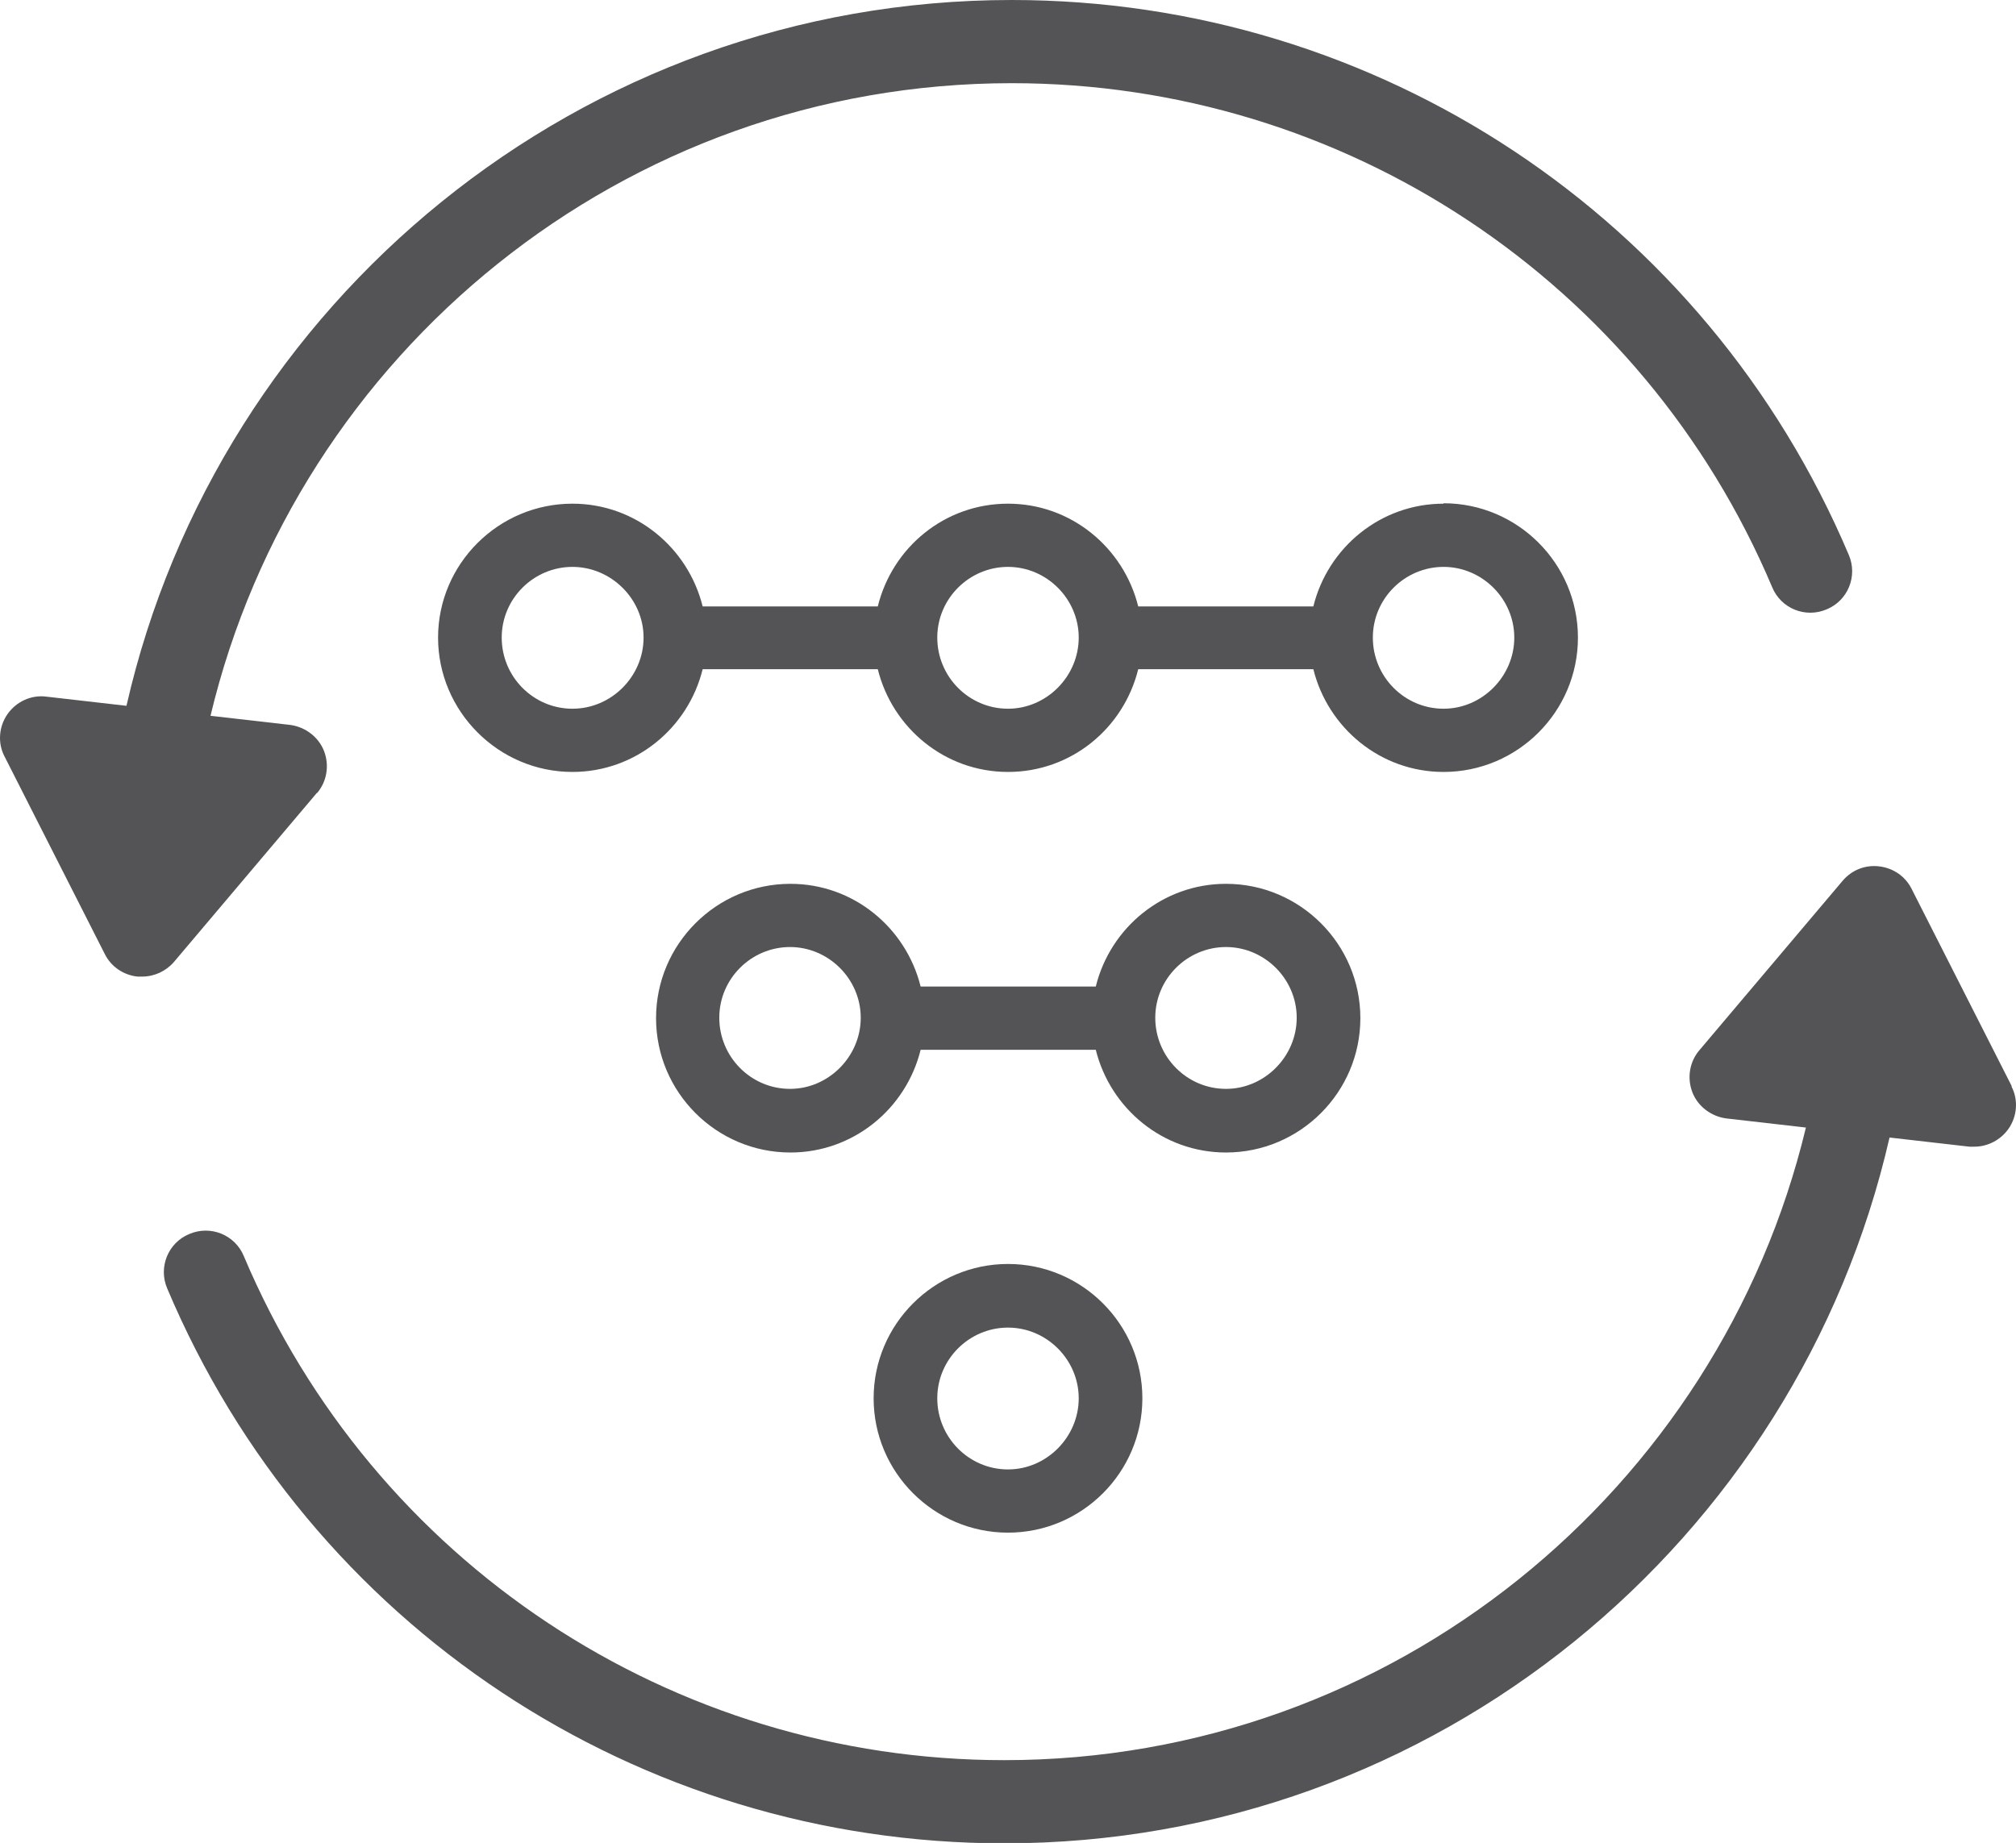
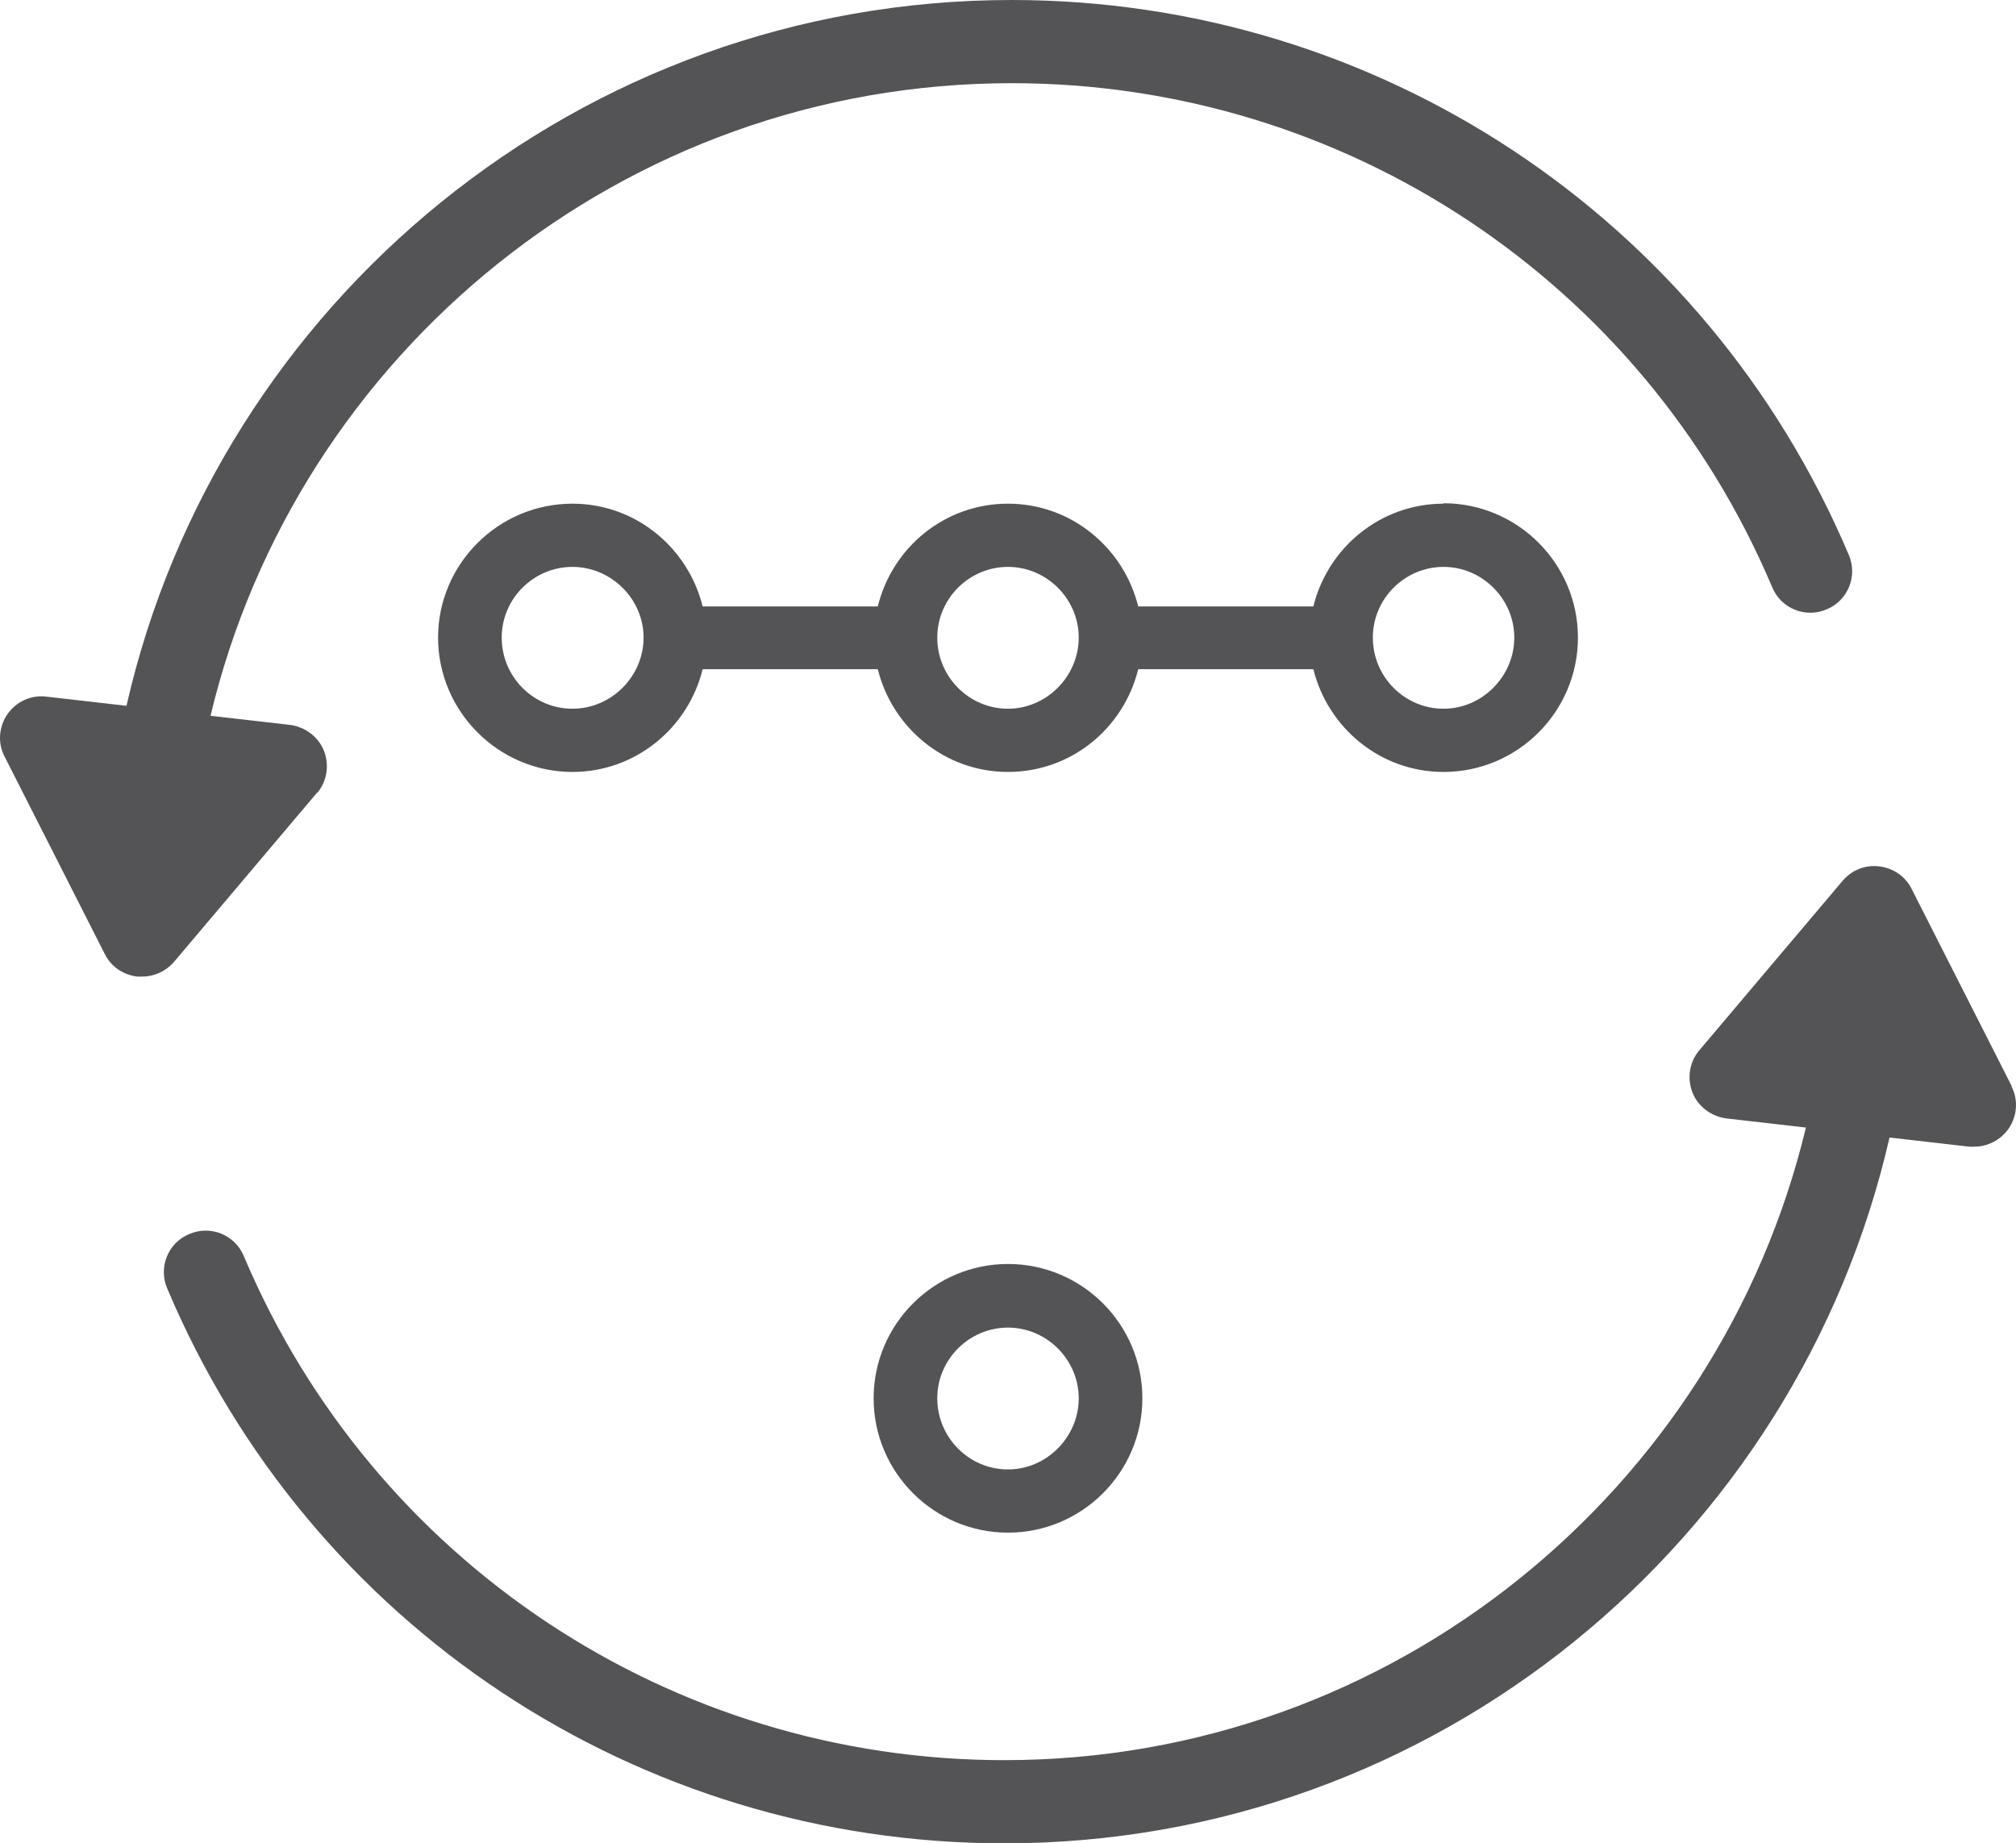
<svg xmlns="http://www.w3.org/2000/svg" viewBox="0 0 48.46 44.31" data-name="Layer 1" id="Layer_1">
  <defs>
    <style>
      .cls-1 {
        fill: #545456;
      }
    </style>
  </defs>
  <g>
    <path d="M24.23,30.39c-1.78,0-3.23,1.45-3.23,3.23s1.45,3.23,3.23,3.23,3.23-1.45,3.23-3.23-1.45-3.23-3.23-3.23ZM24.23,35.33c-.94,0-1.7-.77-1.7-1.71s.77-1.7,1.7-1.7,1.7.77,1.7,1.7-.77,1.71-1.7,1.71Z" class="cls-1" />
    <path d="M34.7,12.11c-1.51,0-2.78,1.05-3.13,2.47h-4.21c-.35-1.41-1.61-2.47-3.13-2.47s-2.78,1.05-3.13,2.47h-4.21c-.35-1.41-1.61-2.47-3.13-2.47-1.78,0-3.23,1.45-3.23,3.22s1.45,3.23,3.23,3.23c1.51,0,2.78-1.05,3.13-2.47h4.21c.35,1.41,1.61,2.47,3.13,2.47s2.78-1.05,3.13-2.47h4.21c.35,1.41,1.61,2.47,3.13,2.47,1.78,0,3.23-1.45,3.23-3.23s-1.45-3.23-3.23-3.23h0ZM13.76,17.04c-.94,0-1.7-.77-1.7-1.71s.77-1.7,1.7-1.7,1.71.77,1.71,1.7-.77,1.71-1.71,1.71ZM24.23,17.04c-.94,0-1.7-.77-1.7-1.71s.77-1.7,1.7-1.7,1.7.77,1.7,1.7-.77,1.71-1.7,1.71ZM34.7,17.04c-.94,0-1.7-.77-1.7-1.71s.77-1.7,1.7-1.7,1.7.77,1.7,1.7-.77,1.71-1.7,1.71Z" class="cls-1" />
-     <path d="M29.47,21.25c-1.51,0-2.78,1.05-3.13,2.47h-4.21c-.35-1.41-1.61-2.47-3.13-2.47-1.78,0-3.23,1.45-3.23,3.23s1.45,3.23,3.23,3.23c1.51,0,2.78-1.05,3.13-2.47h4.21c.35,1.41,1.61,2.47,3.13,2.47,1.78,0,3.23-1.45,3.23-3.23s-1.45-3.23-3.23-3.23ZM18.99,26.18c-.94,0-1.7-.77-1.7-1.71s.77-1.7,1.7-1.7,1.7.77,1.7,1.7-.77,1.71-1.7,1.71ZM29.47,26.18c-.94,0-1.7-.77-1.7-1.71s.77-1.7,1.7-1.7,1.7.77,1.7,1.7-.77,1.71-1.7,1.71Z" class="cls-1" />
  </g>
  <g>
    <path d="M7.62,19.07c.24-.28.3-.67.17-1.01-.13-.34-.45-.58-.81-.63l-1.92-.22C7.14,8.5,14.98,2,24.32,2c7.99,0,15.17,4.76,18.28,12.12.21.51.8.75,1.31.53.51-.21.75-.8.53-1.31C41.01,5.24,33.12,0,24.32,0,13.95,0,5.25,7.27,3.04,16.97l-1.92-.22c-.37-.05-.73.12-.94.42-.21.3-.24.7-.07,1.02l2.41,4.75c.15.3.44.5.78.54.04,0,.08,0,.12,0,.29,0,.57-.13.76-.35l3.44-4.07Z" class="cls-1" />
    <path d="M48.36,26.12l-2.41-4.75c-.15-.3-.44-.5-.78-.54-.34-.04-.66.09-.88.35l-3.44,4.07c-.24.28-.3.67-.17,1.01.13.34.45.58.81.63l1.92.22c-2.09,8.71-9.93,15.21-19.27,15.21-7.99,0-15.17-4.76-18.28-12.12-.21-.51-.8-.75-1.31-.53-.51.21-.75.8-.53,1.31,3.42,8.11,11.32,13.34,20.12,13.34,10.37,0,19.06-7.27,21.28-16.97l1.92.22s.08,0,.12,0c.32,0,.63-.16.82-.43.21-.3.24-.7.07-1.02Z" class="cls-1" />
  </g>
</svg>